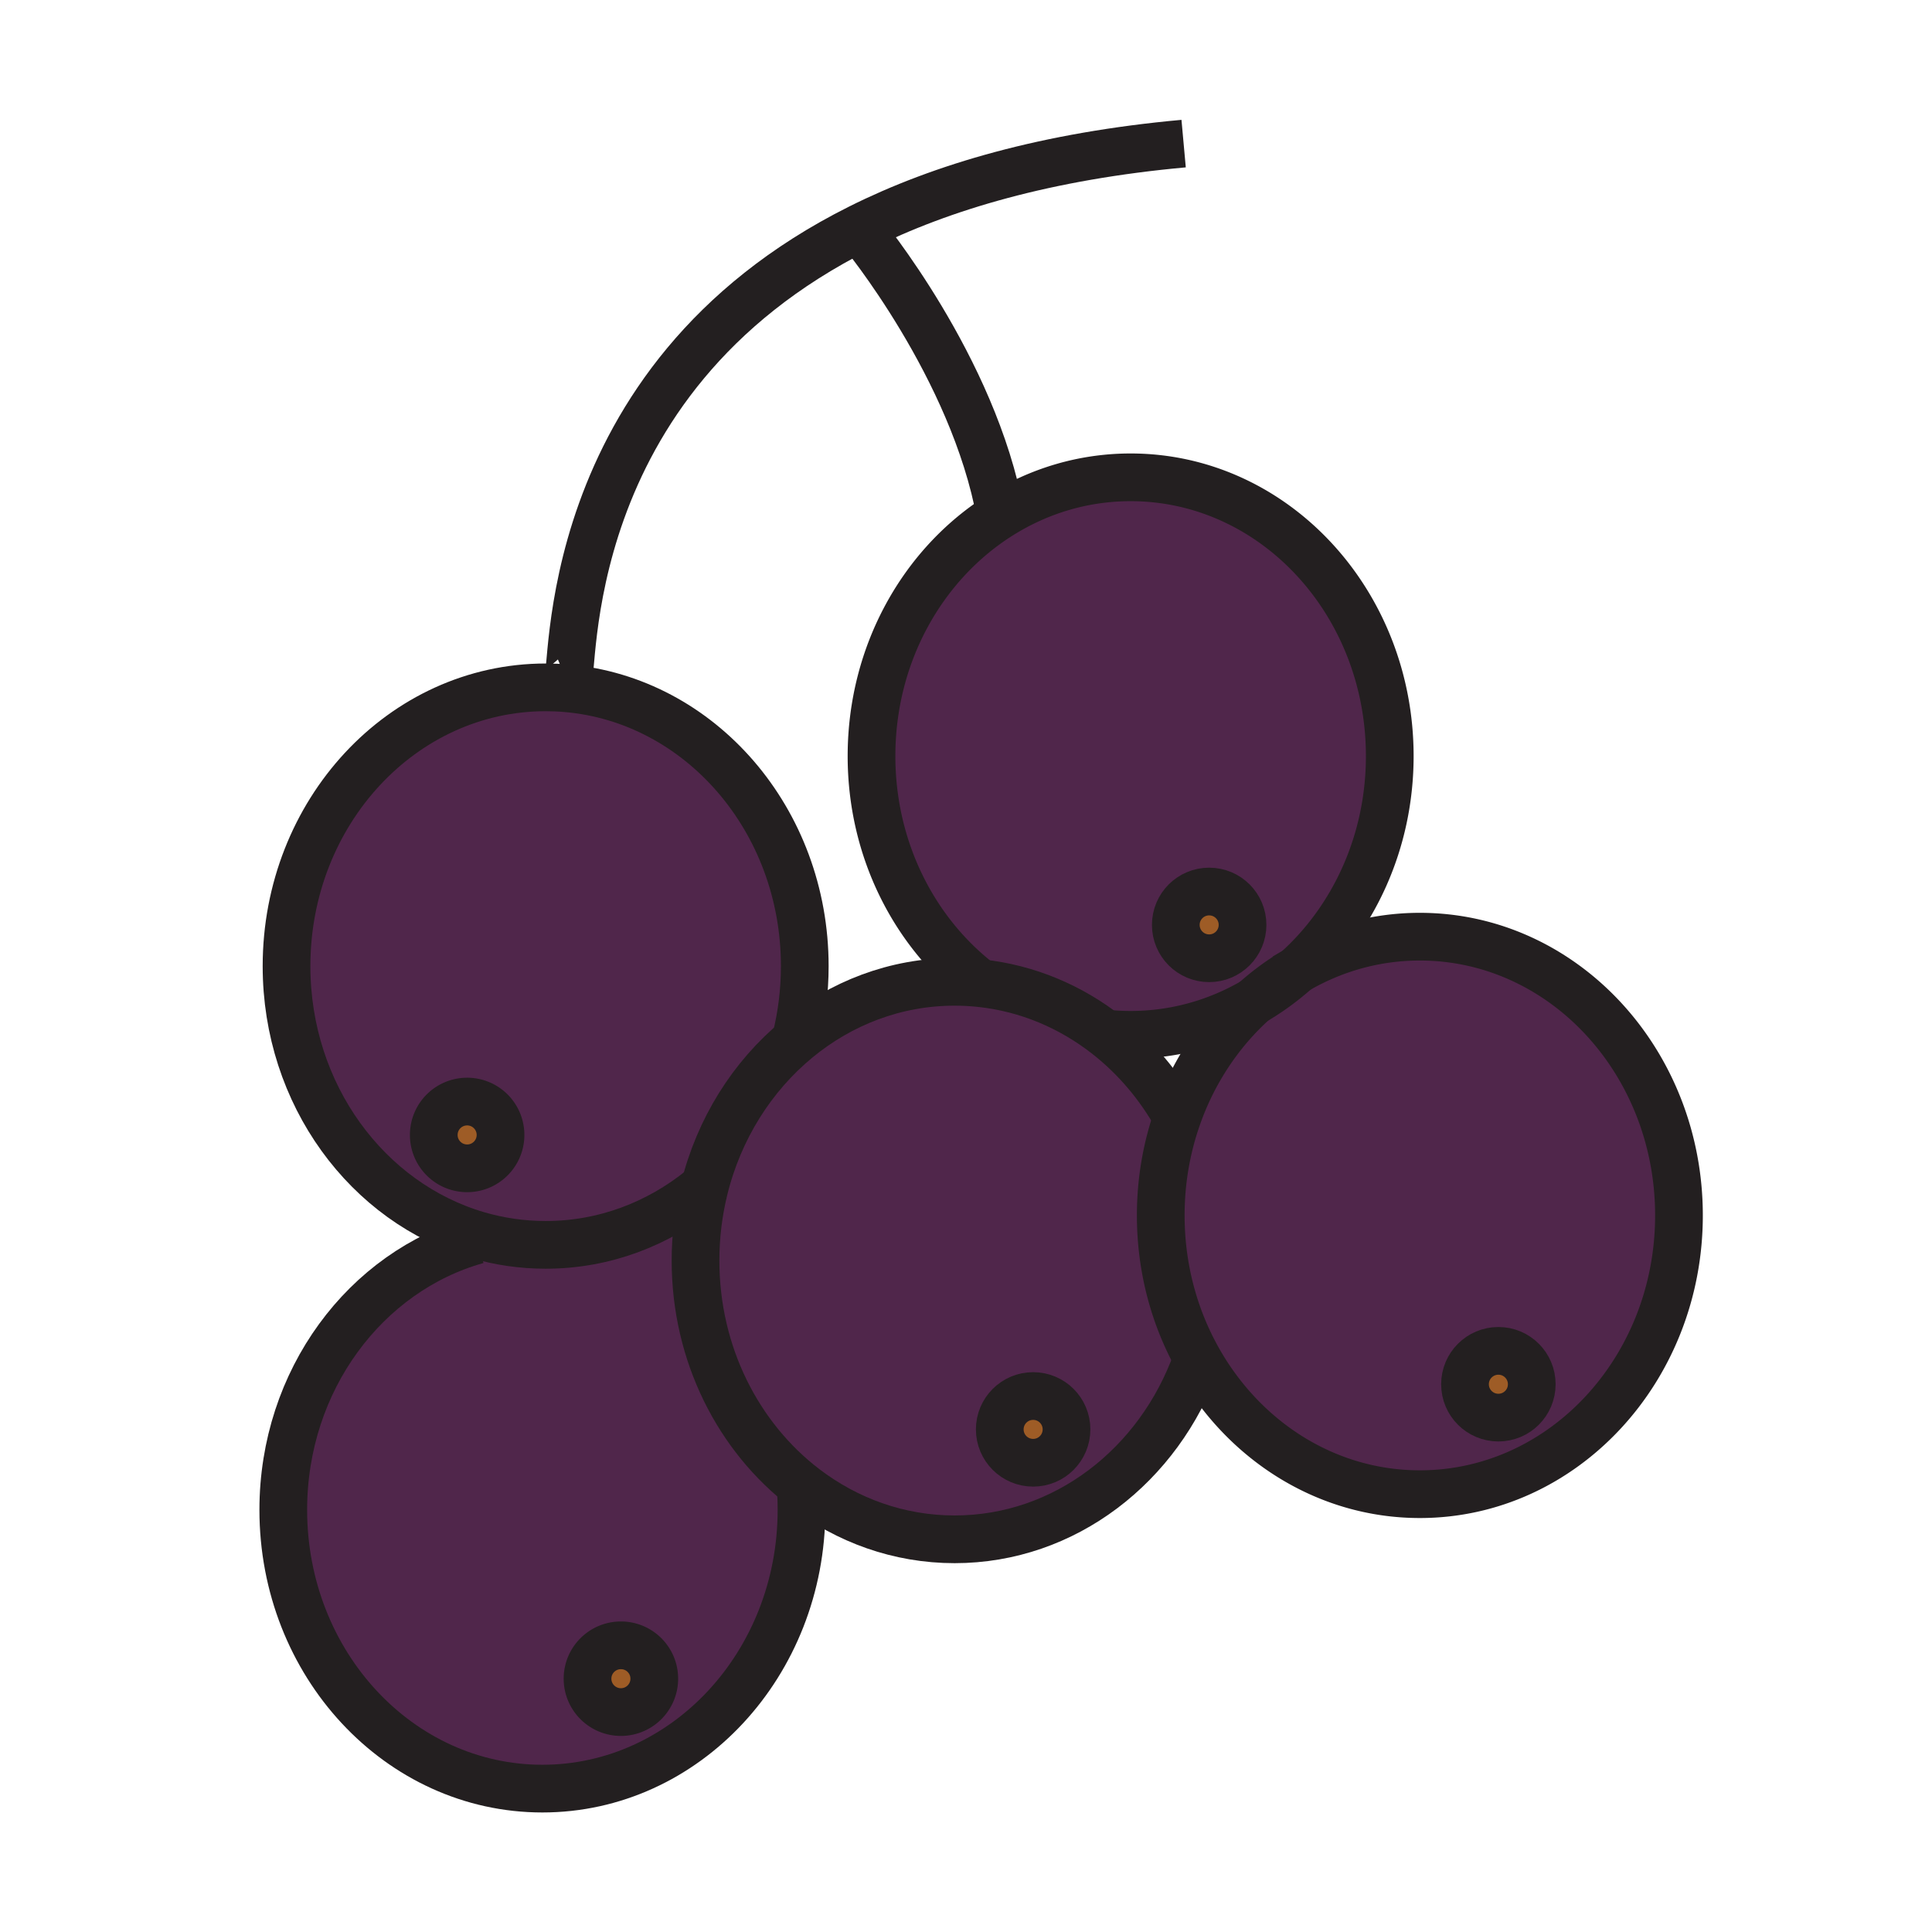
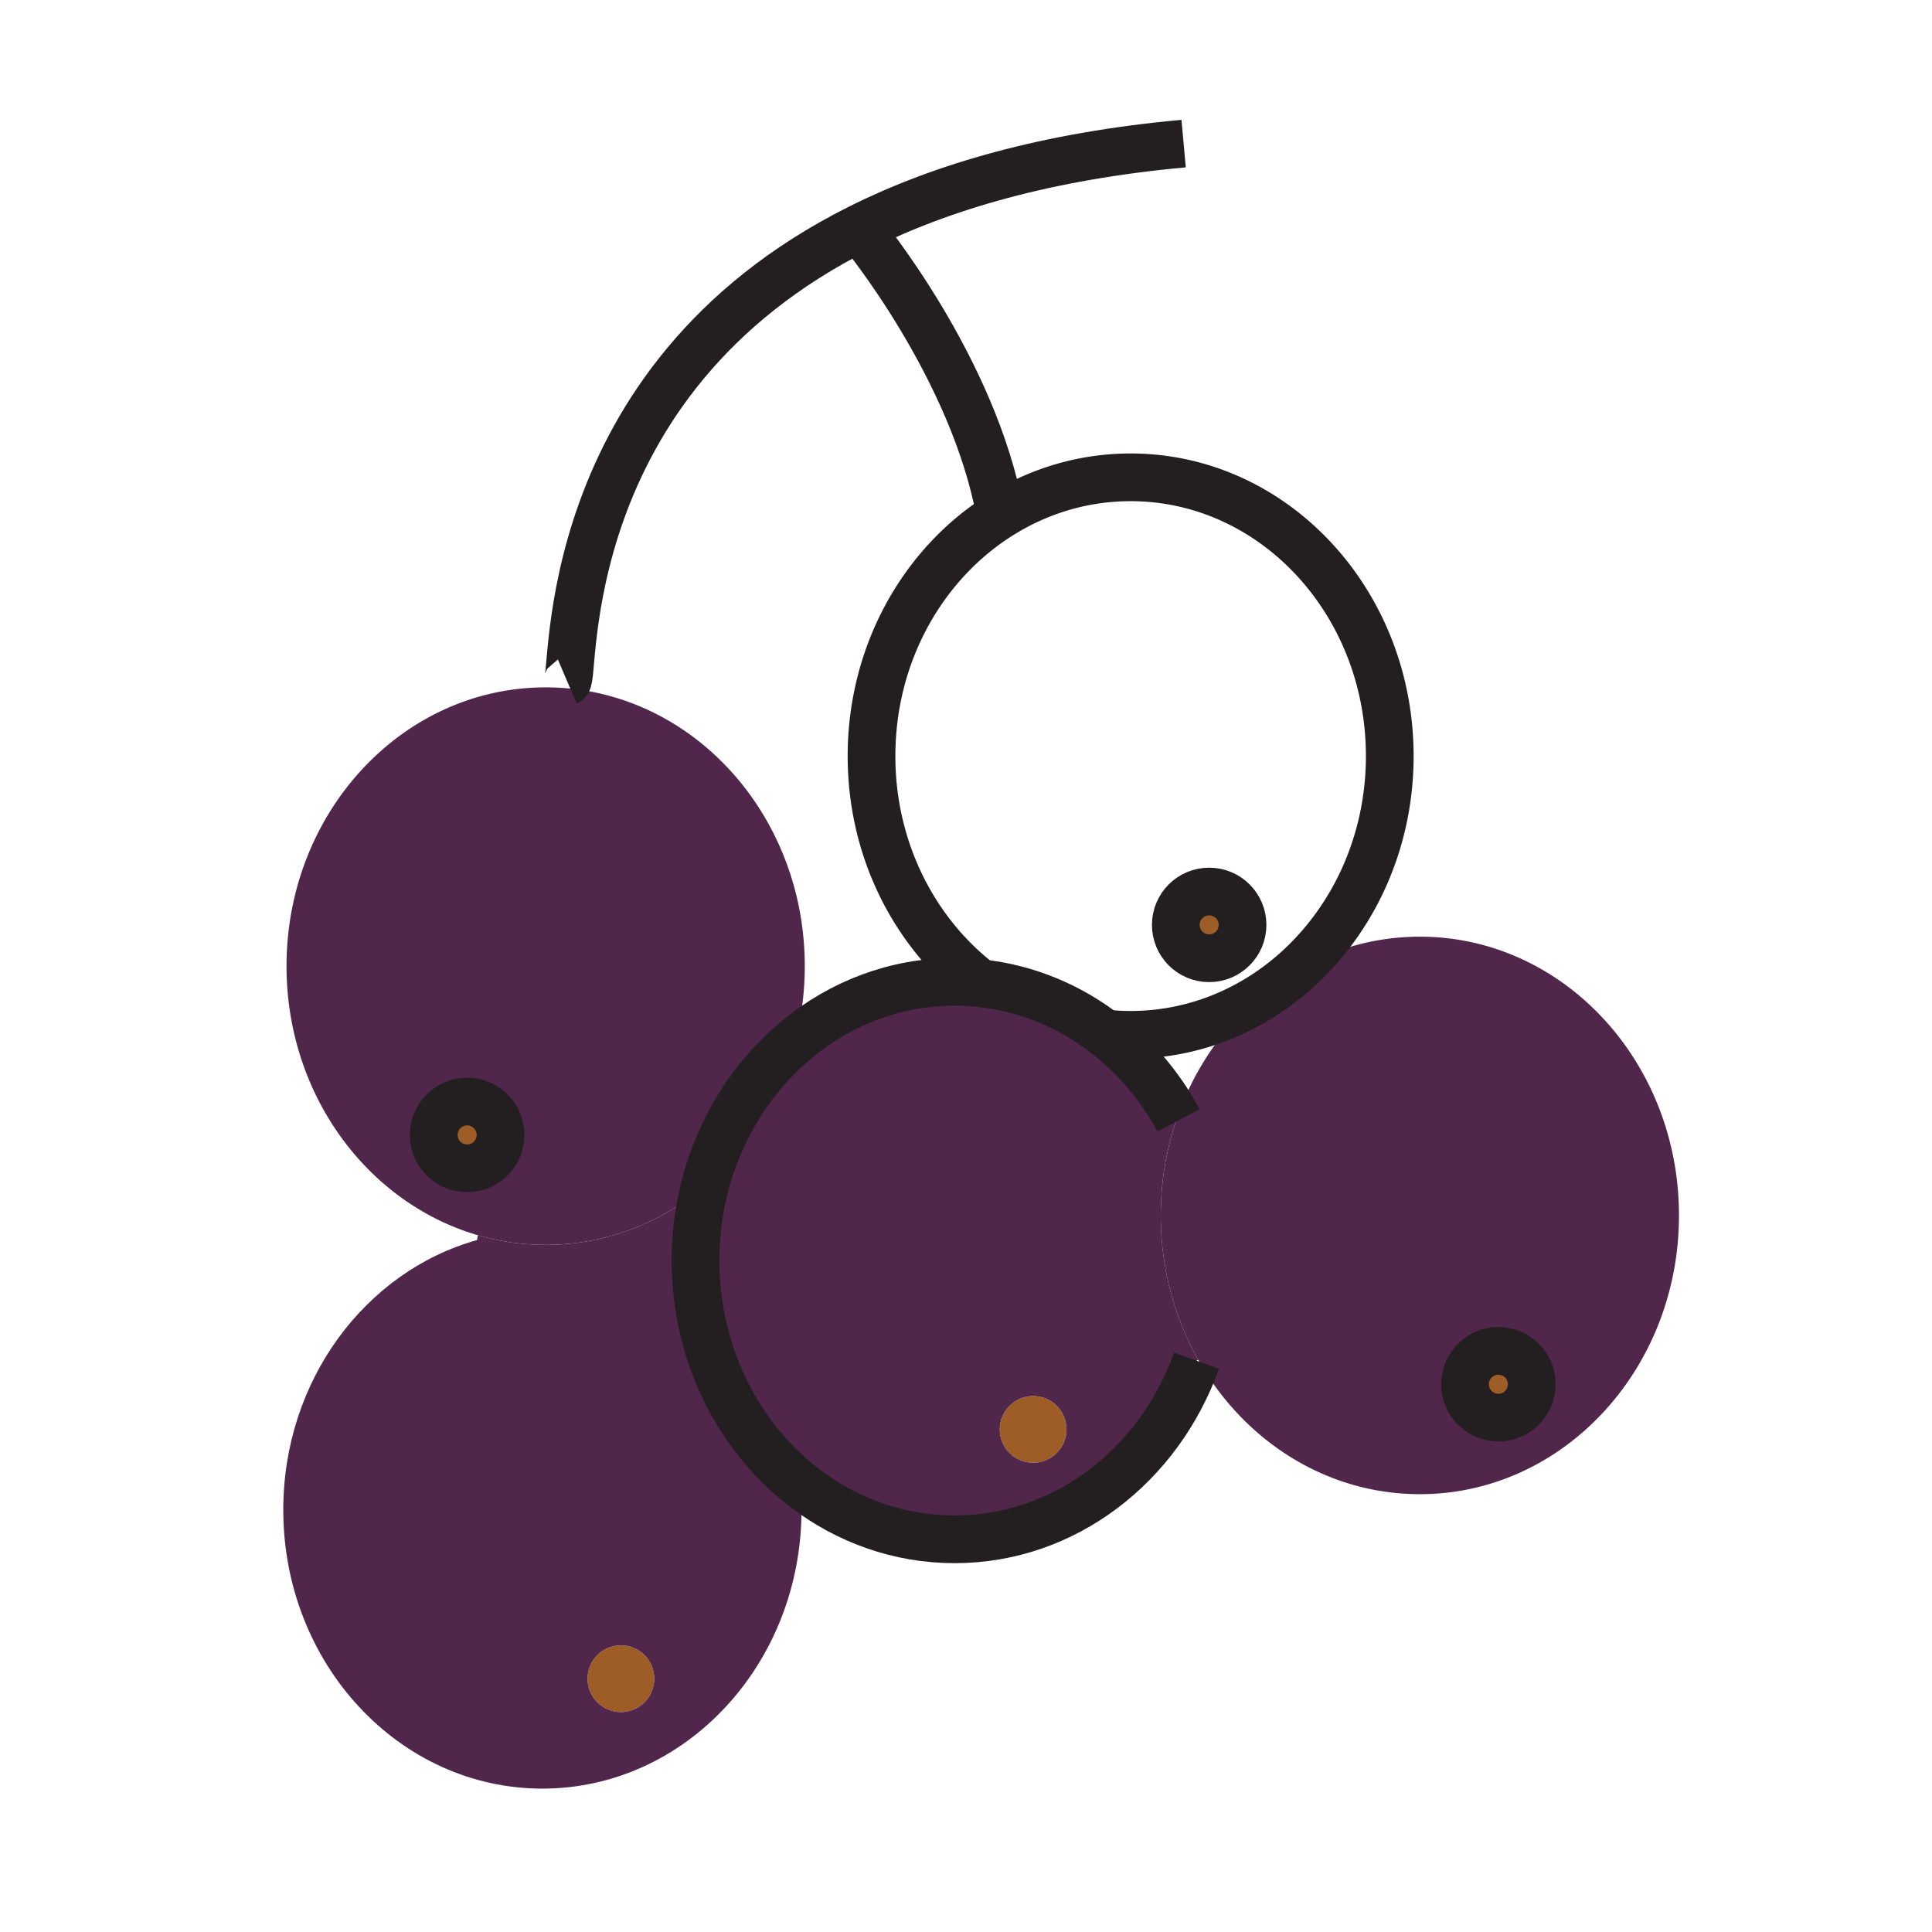
<svg xmlns="http://www.w3.org/2000/svg" width="850.394" height="850.394" viewBox="0 0 850.394 850.394" overflow="visible">
  <path d="M273.3 724.21c8.12 0 14.69 6.57 14.69 14.69 0 8.109-6.57 14.689-14.69 14.689-8.11 0-14.69-6.58-14.69-14.689 0-8.12 6.58-14.69 14.69-14.69zM205.62 484.87c8.11 0 14.69 6.57 14.69 14.689 0 8.11-6.58 14.69-14.69 14.69-8.12 0-14.69-6.58-14.69-14.69 0-8.119 6.57-14.689 14.69-14.689zM454.75 614.48c8.12 0 14.69 6.569 14.69 14.68 0 8.12-6.57 14.689-14.69 14.689-8.11 0-14.69-6.569-14.69-14.689 0-8.11 6.58-14.68 14.69-14.68zM532.23 392.42c8.109 0 14.689 6.57 14.689 14.68 0 8.12-6.58 14.69-14.689 14.69-8.12 0-14.69-6.57-14.69-14.69 0-8.11 6.57-14.68 14.69-14.68zM659.53 594.6c8.12 0 14.689 6.58 14.689 14.69 0 8.12-6.569 14.69-14.689 14.69-8.11 0-14.69-6.57-14.69-14.69 0-8.11 6.58-14.69 14.69-14.69z" fill="#9e5c26" />
  <path d="M354.16 654.92l-1.59 1.85c.15 2.591.22 5.19.22 7.82 0 67.76-51.05 122.69-114.05 122.69-62.99 0-114.05-54.931-114.05-122.69 0-57.08 36.23-105.06 85.31-118.77l.31-2.13c9.52 2.77 19.53 4.25 29.87 4.25 25.79 0 49.57-9.2 68.68-24.73l1.05.271c-2.46 10.02-3.77 20.529-3.77 31.38 0 41.289 18.96 77.819 48.02 100.059zm-66.17 83.98c0-8.12-6.57-14.69-14.69-14.69-8.11 0-14.69 6.57-14.69 14.69 0 8.109 6.58 14.689 14.69 14.689 8.12.001 14.69-6.579 14.69-14.689z" fill="#50264b" />
  <path d="M354.23 425.25c0 10.95-1.33 21.56-3.83 31.67l.46.51c-19.76 16.301-34.42 39.4-40.95 66.051l-1.05-.271c-19.11 15.53-42.89 24.73-68.68 24.73-10.34 0-20.35-1.48-29.87-4.25-48.5-14.12-84.19-61.801-84.19-118.44 0-67.76 51.07-122.7 114.06-122.7 3.11 0 6.18.13 9.23.4 58.67 5.05 104.82 57.88 104.82 122.3zm-133.92 74.31c0-8.119-6.58-14.689-14.69-14.689-8.12 0-14.69 6.57-14.69 14.689 0 8.11 6.57 14.69 14.69 14.69 8.11 0 14.69-6.58 14.69-14.69zM518.14 491.96c6.99-20.11 18.75-37.72 33.811-51.229a114.08 114.08 0 0 0 18.76-13.69c16.14-9.41 34.62-14.75 54.26-14.75 62.99 0 114.05 54.93 114.05 122.69 0 67.76-51.06 122.699-114.05 122.699-41.37 0-77.58-23.689-97.569-59.14-10.46-18.53-16.48-40.29-16.48-63.56-.002-15.14 2.548-29.63 7.218-43.02zm156.08 117.33c0-8.11-6.569-14.69-14.689-14.69-8.11 0-14.69 6.58-14.69 14.69 0 8.12 6.58 14.69 14.69 14.69 8.119 0 14.689-6.57 14.689-14.69z" fill="#50264b" />
  <path d="M431.53 432.76c20.81 2.21 39.979 10.431 55.979 23.04 12.32 9.7 22.76 22 30.63 36.16-4.67 13.39-7.22 27.88-7.22 43.021 0 23.27 6.021 45.029 16.48 63.56l-.73.4c-16.46 45.979-57.93 78.609-106.48 78.609-24.6 0-47.39-8.38-66.03-22.63-29.06-22.24-48.02-58.77-48.02-100.06 0-10.851 1.31-21.36 3.77-31.38 6.53-26.65 21.19-49.75 40.95-66.051 19.21-15.85 43.25-25.27 69.33-25.27 3.831.001 7.611.201 11.341.601zm37.91 196.4c0-8.11-6.57-14.68-14.69-14.68-8.11 0-14.69 6.569-14.69 14.68 0 8.12 6.58 14.689 14.69 14.689 8.12.001 14.69-6.569 14.69-14.689z" fill="#50264b" />
-   <path d="M440.36 226.69c16.83-10.55 36.409-16.59 57.3-16.59 63 0 114.06 54.93 114.06 122.7 0 37.87-15.95 71.73-41.01 94.24a113.248 113.248 0 0 0-18.76 13.69c-16.141 9.409-34.641 14.76-54.29 14.76-3.22 0-6.41-.15-9.57-.431l-.58.74c-16-12.609-35.17-20.83-55.979-23.04-29-22.24-47.92-58.73-47.92-99.96-.001-45.299 22.809-84.859 56.749-106.109zM546.92 407.1c0-8.11-6.58-14.68-14.689-14.68-8.12 0-14.69 6.57-14.69 14.68 0 8.12 6.57 14.69 14.69 14.69 8.109 0 14.689-6.57 14.689-14.69z" fill="#50264b" />
  <g fill="none" stroke="#231f20" stroke-width="21">
-     <path d="M308.86 523.21c-19.11 15.53-42.89 24.73-68.68 24.73-10.34 0-20.35-1.48-29.87-4.25-48.5-14.12-84.19-61.801-84.19-118.44 0-67.76 51.07-122.7 114.06-122.7 3.11 0 6.18.13 9.23.4 58.67 5.05 104.82 57.88 104.82 122.3 0 10.95-1.33 21.56-3.83 31.67" />
    <path d="M220.31 499.56c0 8.11-6.58 14.69-14.69 14.69-8.12 0-14.69-6.58-14.69-14.69 0-8.119 6.57-14.689 14.69-14.689 8.11-.001 14.69 6.569 14.69 14.689zM488.09 455.06c3.16.28 6.351.431 9.57.431 19.649 0 38.149-5.351 54.29-14.76a114.08 114.08 0 0 0 18.76-13.69c25.06-22.51 41.01-56.37 41.01-94.24 0-67.77-51.06-122.7-114.06-122.7-20.891 0-40.47 6.04-57.3 16.59-33.94 21.25-56.75 60.81-56.75 106.11 0 41.23 18.92 77.72 47.92 99.96.5.391 1 .771 1.5 1.141" />
    <path d="M517.54 407.1c0 8.12 6.57 14.69 14.69 14.69 8.109 0 14.689-6.57 14.689-14.69 0-8.11-6.58-14.68-14.689-14.68-8.12 0-14.69 6.57-14.69 14.68zM518.79 493.14c-.21-.399-.43-.79-.65-1.18-7.87-14.16-18.31-26.46-30.63-36.16-16-12.609-35.17-20.83-55.979-23.04-3.73-.399-7.51-.6-11.34-.6-26.08 0-50.12 9.42-69.33 25.27-19.76 16.301-34.42 39.4-40.95 66.051-2.46 10.02-3.77 20.529-3.77 31.38 0 41.29 18.96 77.819 48.02 100.06 18.64 14.25 41.43 22.63 66.03 22.63 48.55 0 90.02-32.63 106.48-78.609" />
-     <path d="M440.06 629.16c0 8.12 6.58 14.689 14.69 14.689 8.12 0 14.69-6.569 14.69-14.689 0-8.11-6.57-14.68-14.69-14.68-8.11 0-14.69 6.57-14.69 14.68zM210 545.82c-49.08 13.71-85.31 61.689-85.31 118.77 0 67.76 51.06 122.69 114.05 122.69 63 0 114.05-54.931 114.05-122.69 0-2.63-.07-5.229-.22-7.82" />
-     <path d="M258.61 738.9c0 8.109 6.58 14.689 14.69 14.689 8.12 0 14.69-6.58 14.69-14.689 0-8.12-6.57-14.69-14.69-14.69-8.11 0-14.69 6.57-14.69 14.69zM518.14 491.96c-4.67 13.39-7.22 27.88-7.22 43.021 0 23.27 6.021 45.029 16.48 63.56 19.989 35.45 56.199 59.14 97.569 59.14 62.99 0 114.05-54.939 114.05-122.699 0-67.761-51.06-122.69-114.05-122.69-19.64 0-38.12 5.34-54.26 14.75a113.248 113.248 0 0 0-18.76 13.69C536.89 454.24 525.13 471.85 518.14 491.96z" />
    <path d="M644.84 609.29c0 8.12 6.58 14.69 14.69 14.69 8.12 0 14.689-6.57 14.689-14.69 0-8.11-6.569-14.69-14.689-14.69-8.11 0-14.69 6.58-14.69 14.69zM249.68 299.96c3.83-1.63-6.43-132.01 128.73-199.63 36.12-18.08 82.63-31.67 142.58-37.12" />
    <path d="M379.29 102.1s49.32 59.52 61.07 124.59c.1.52.189 1.04.279 1.56" />
  </g>
-   <path fill="none" d="M0 0h850.394v850.394H0z" />
</svg>